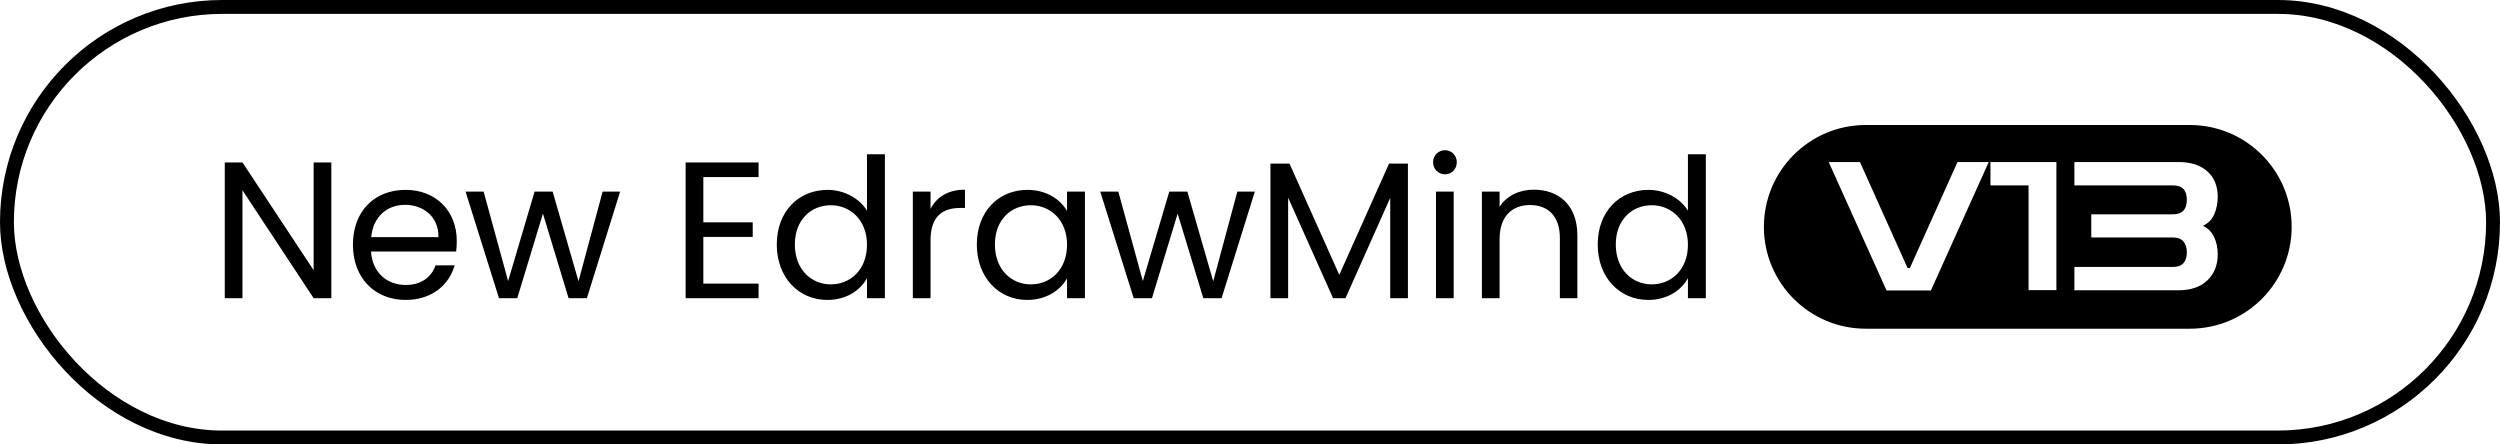
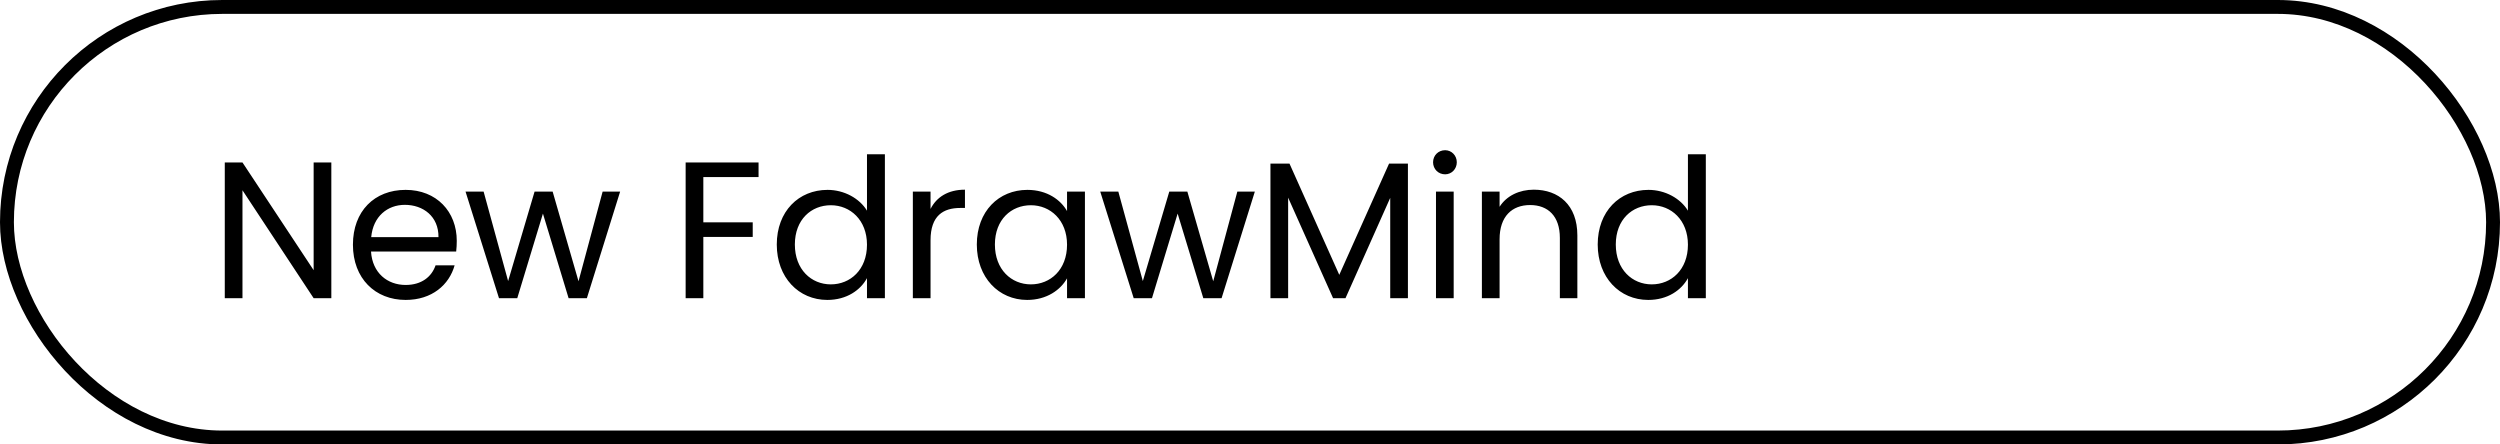
<svg xmlns="http://www.w3.org/2000/svg" width="180" height="32" viewBox="0 0 180 32" fill="none">
  <rect x="0.5" y="0.5" width="179" height="31" rx="15.5" stroke="black" />
-   <path d="M22.582 11.697H23.856V21.469H22.582L17.458 13.699V21.469H16.184V11.697H17.458L22.582 19.453V11.697ZM29.149 14.749C27.903 14.749 26.867 15.575 26.727 17.073H31.571C31.585 15.575 30.465 14.749 29.149 14.749ZM32.733 19.103C32.341 20.503 31.109 21.595 29.205 21.595C27.021 21.595 25.411 20.055 25.411 17.619C25.411 15.197 26.965 13.671 29.205 13.671C31.431 13.671 32.887 15.239 32.887 17.339C32.887 17.619 32.873 17.843 32.845 18.109H26.713C26.811 19.663 27.903 20.517 29.205 20.517C30.353 20.517 31.081 19.929 31.361 19.103H32.733ZM35.927 21.469L33.519 13.797H34.821L36.585 20.237L38.489 13.797H39.791L41.653 20.251L43.389 13.797H44.649L42.255 21.469H40.939L39.091 15.379L37.243 21.469H35.927ZM54.616 11.697V12.747H50.64V16.009H54.196V17.059H50.64V20.419H54.616V21.469H49.366V11.697H54.616ZM55.928 17.605C55.928 15.211 57.51 13.671 59.581 13.671C60.785 13.671 61.892 14.287 62.423 15.169V11.109H63.712V21.469H62.423V20.027C61.962 20.881 60.968 21.595 59.568 21.595C57.51 21.595 55.928 19.985 55.928 17.605ZM62.423 17.619C62.423 15.841 61.219 14.777 59.819 14.777C58.419 14.777 57.23 15.799 57.23 17.605C57.23 19.411 58.419 20.475 59.819 20.475C61.219 20.475 62.423 19.425 62.423 17.619ZM66.999 17.297V21.469H65.725V13.797H66.999V15.043C67.433 14.189 68.258 13.657 69.477 13.657V14.973H69.141C67.922 14.973 66.999 15.519 66.999 17.297ZM70.331 17.605C70.331 15.211 71.913 13.671 73.971 13.671C75.399 13.671 76.379 14.399 76.827 15.197V13.797H78.115V21.469H76.827V20.041C76.365 20.867 75.371 21.595 73.957 21.595C71.913 21.595 70.331 19.985 70.331 17.605ZM76.827 17.619C76.827 15.841 75.623 14.777 74.223 14.777C72.823 14.777 71.633 15.799 71.633 17.605C71.633 19.411 72.823 20.475 74.223 20.475C75.623 20.475 76.827 19.425 76.827 17.619ZM81.626 21.469L79.218 13.797H80.52L82.284 20.237L84.188 13.797H85.49L87.352 20.251L89.088 13.797H90.348L87.954 21.469H86.638L84.79 15.379L82.942 21.469H81.626ZM91.472 21.469V11.781H92.844L96.428 19.789L100.012 11.781H101.37V21.469H100.096V14.245L96.876 21.469H95.981L92.746 14.231V21.469H91.472ZM103.391 21.469V13.797H104.665V21.469H103.391ZM104.049 12.551C103.559 12.551 103.181 12.173 103.181 11.683C103.181 11.193 103.559 10.815 104.049 10.815C104.511 10.815 104.889 11.193 104.889 11.683C104.889 12.173 104.511 12.551 104.049 12.551ZM112.31 21.469V17.129C112.31 15.561 111.456 14.763 110.168 14.763C108.866 14.763 107.97 15.575 107.97 17.227V21.469H106.696V13.797H107.97V14.889C108.474 14.091 109.398 13.657 110.434 13.657C112.212 13.657 113.57 14.749 113.57 16.947V21.469H112.31ZM115.035 17.605C115.035 15.211 116.617 13.671 118.689 13.671C119.893 13.671 120.999 14.287 121.531 15.169V11.109H122.819V21.469H121.531V20.027C121.069 20.881 120.075 21.595 118.675 21.595C116.617 21.595 115.035 19.985 115.035 17.605ZM121.531 17.619C121.531 15.841 120.327 14.777 118.927 14.777C117.527 14.777 116.337 15.799 116.337 17.605C116.337 19.411 117.527 20.475 118.927 20.475C120.327 20.475 121.531 19.425 121.531 17.619Z" fill="black" />
-   <path d="M157.667 9C161.717 9 165 12.283 165 16.333C165 20.383 161.717 23.667 157.667 23.667H134.333C130.283 23.667 127 20.383 127 16.333C127 12.283 130.283 9 134.333 9H157.667ZM131.667 11.667L135.831 20.913H139.025L143.189 11.667H140.939L137.512 19.297H137.344L133.917 11.667H131.667ZM149.356 13.348H156.457C157.121 13.348 157.452 13.693 157.452 14.383C157.452 15.081 157.121 15.43 156.457 15.43H150.572V17.099H156.47C156.797 17.099 157.043 17.193 157.207 17.383C157.371 17.573 157.452 17.836 157.452 18.172C157.452 18.499 157.371 18.758 157.207 18.947C157.043 19.128 156.797 19.219 156.47 19.219H149.356V20.9H156.845C157.741 20.9 158.435 20.663 158.927 20.189C159.427 19.715 159.677 19.085 159.677 18.301C159.677 17.861 159.595 17.461 159.432 17.099C159.268 16.728 158.996 16.448 158.616 16.258C158.996 16.077 159.268 15.796 159.432 15.417C159.595 15.029 159.677 14.62 159.677 14.188C159.677 13.395 159.427 12.779 158.927 12.339C158.435 11.891 157.741 11.667 156.845 11.667H149.356V13.348ZM143.313 13.348H146.056V20.888H148.061V11.667H143.313V13.348Z" fill="black" />
+   <path d="M22.582 11.697H23.856V21.469H22.582L17.458 13.699V21.469H16.184V11.697H17.458L22.582 19.453V11.697ZM29.149 14.749C27.903 14.749 26.867 15.575 26.727 17.073H31.571C31.585 15.575 30.465 14.749 29.149 14.749ZM32.733 19.103C32.341 20.503 31.109 21.595 29.205 21.595C27.021 21.595 25.411 20.055 25.411 17.619C25.411 15.197 26.965 13.671 29.205 13.671C31.431 13.671 32.887 15.239 32.887 17.339C32.887 17.619 32.873 17.843 32.845 18.109H26.713C26.811 19.663 27.903 20.517 29.205 20.517C30.353 20.517 31.081 19.929 31.361 19.103H32.733ZM35.927 21.469L33.519 13.797H34.821L36.585 20.237L38.489 13.797H39.791L41.653 20.251L43.389 13.797H44.649L42.255 21.469H40.939L39.091 15.379L37.243 21.469H35.927ZM54.616 11.697V12.747H50.64V16.009H54.196V17.059H50.64V20.419V21.469H49.366V11.697H54.616ZM55.928 17.605C55.928 15.211 57.51 13.671 59.581 13.671C60.785 13.671 61.892 14.287 62.423 15.169V11.109H63.712V21.469H62.423V20.027C61.962 20.881 60.968 21.595 59.568 21.595C57.51 21.595 55.928 19.985 55.928 17.605ZM62.423 17.619C62.423 15.841 61.219 14.777 59.819 14.777C58.419 14.777 57.23 15.799 57.23 17.605C57.23 19.411 58.419 20.475 59.819 20.475C61.219 20.475 62.423 19.425 62.423 17.619ZM66.999 17.297V21.469H65.725V13.797H66.999V15.043C67.433 14.189 68.258 13.657 69.477 13.657V14.973H69.141C67.922 14.973 66.999 15.519 66.999 17.297ZM70.331 17.605C70.331 15.211 71.913 13.671 73.971 13.671C75.399 13.671 76.379 14.399 76.827 15.197V13.797H78.115V21.469H76.827V20.041C76.365 20.867 75.371 21.595 73.957 21.595C71.913 21.595 70.331 19.985 70.331 17.605ZM76.827 17.619C76.827 15.841 75.623 14.777 74.223 14.777C72.823 14.777 71.633 15.799 71.633 17.605C71.633 19.411 72.823 20.475 74.223 20.475C75.623 20.475 76.827 19.425 76.827 17.619ZM81.626 21.469L79.218 13.797H80.52L82.284 20.237L84.188 13.797H85.49L87.352 20.251L89.088 13.797H90.348L87.954 21.469H86.638L84.79 15.379L82.942 21.469H81.626ZM91.472 21.469V11.781H92.844L96.428 19.789L100.012 11.781H101.37V21.469H100.096V14.245L96.876 21.469H95.981L92.746 14.231V21.469H91.472ZM103.391 21.469V13.797H104.665V21.469H103.391ZM104.049 12.551C103.559 12.551 103.181 12.173 103.181 11.683C103.181 11.193 103.559 10.815 104.049 10.815C104.511 10.815 104.889 11.193 104.889 11.683C104.889 12.173 104.511 12.551 104.049 12.551ZM112.31 21.469V17.129C112.31 15.561 111.456 14.763 110.168 14.763C108.866 14.763 107.97 15.575 107.97 17.227V21.469H106.696V13.797H107.97V14.889C108.474 14.091 109.398 13.657 110.434 13.657C112.212 13.657 113.57 14.749 113.57 16.947V21.469H112.31ZM115.035 17.605C115.035 15.211 116.617 13.671 118.689 13.671C119.893 13.671 120.999 14.287 121.531 15.169V11.109H122.819V21.469H121.531V20.027C121.069 20.881 120.075 21.595 118.675 21.595C116.617 21.595 115.035 19.985 115.035 17.605ZM121.531 17.619C121.531 15.841 120.327 14.777 118.927 14.777C117.527 14.777 116.337 15.799 116.337 17.605C116.337 19.411 117.527 20.475 118.927 20.475C120.327 20.475 121.531 19.425 121.531 17.619Z" fill="black" />
</svg>